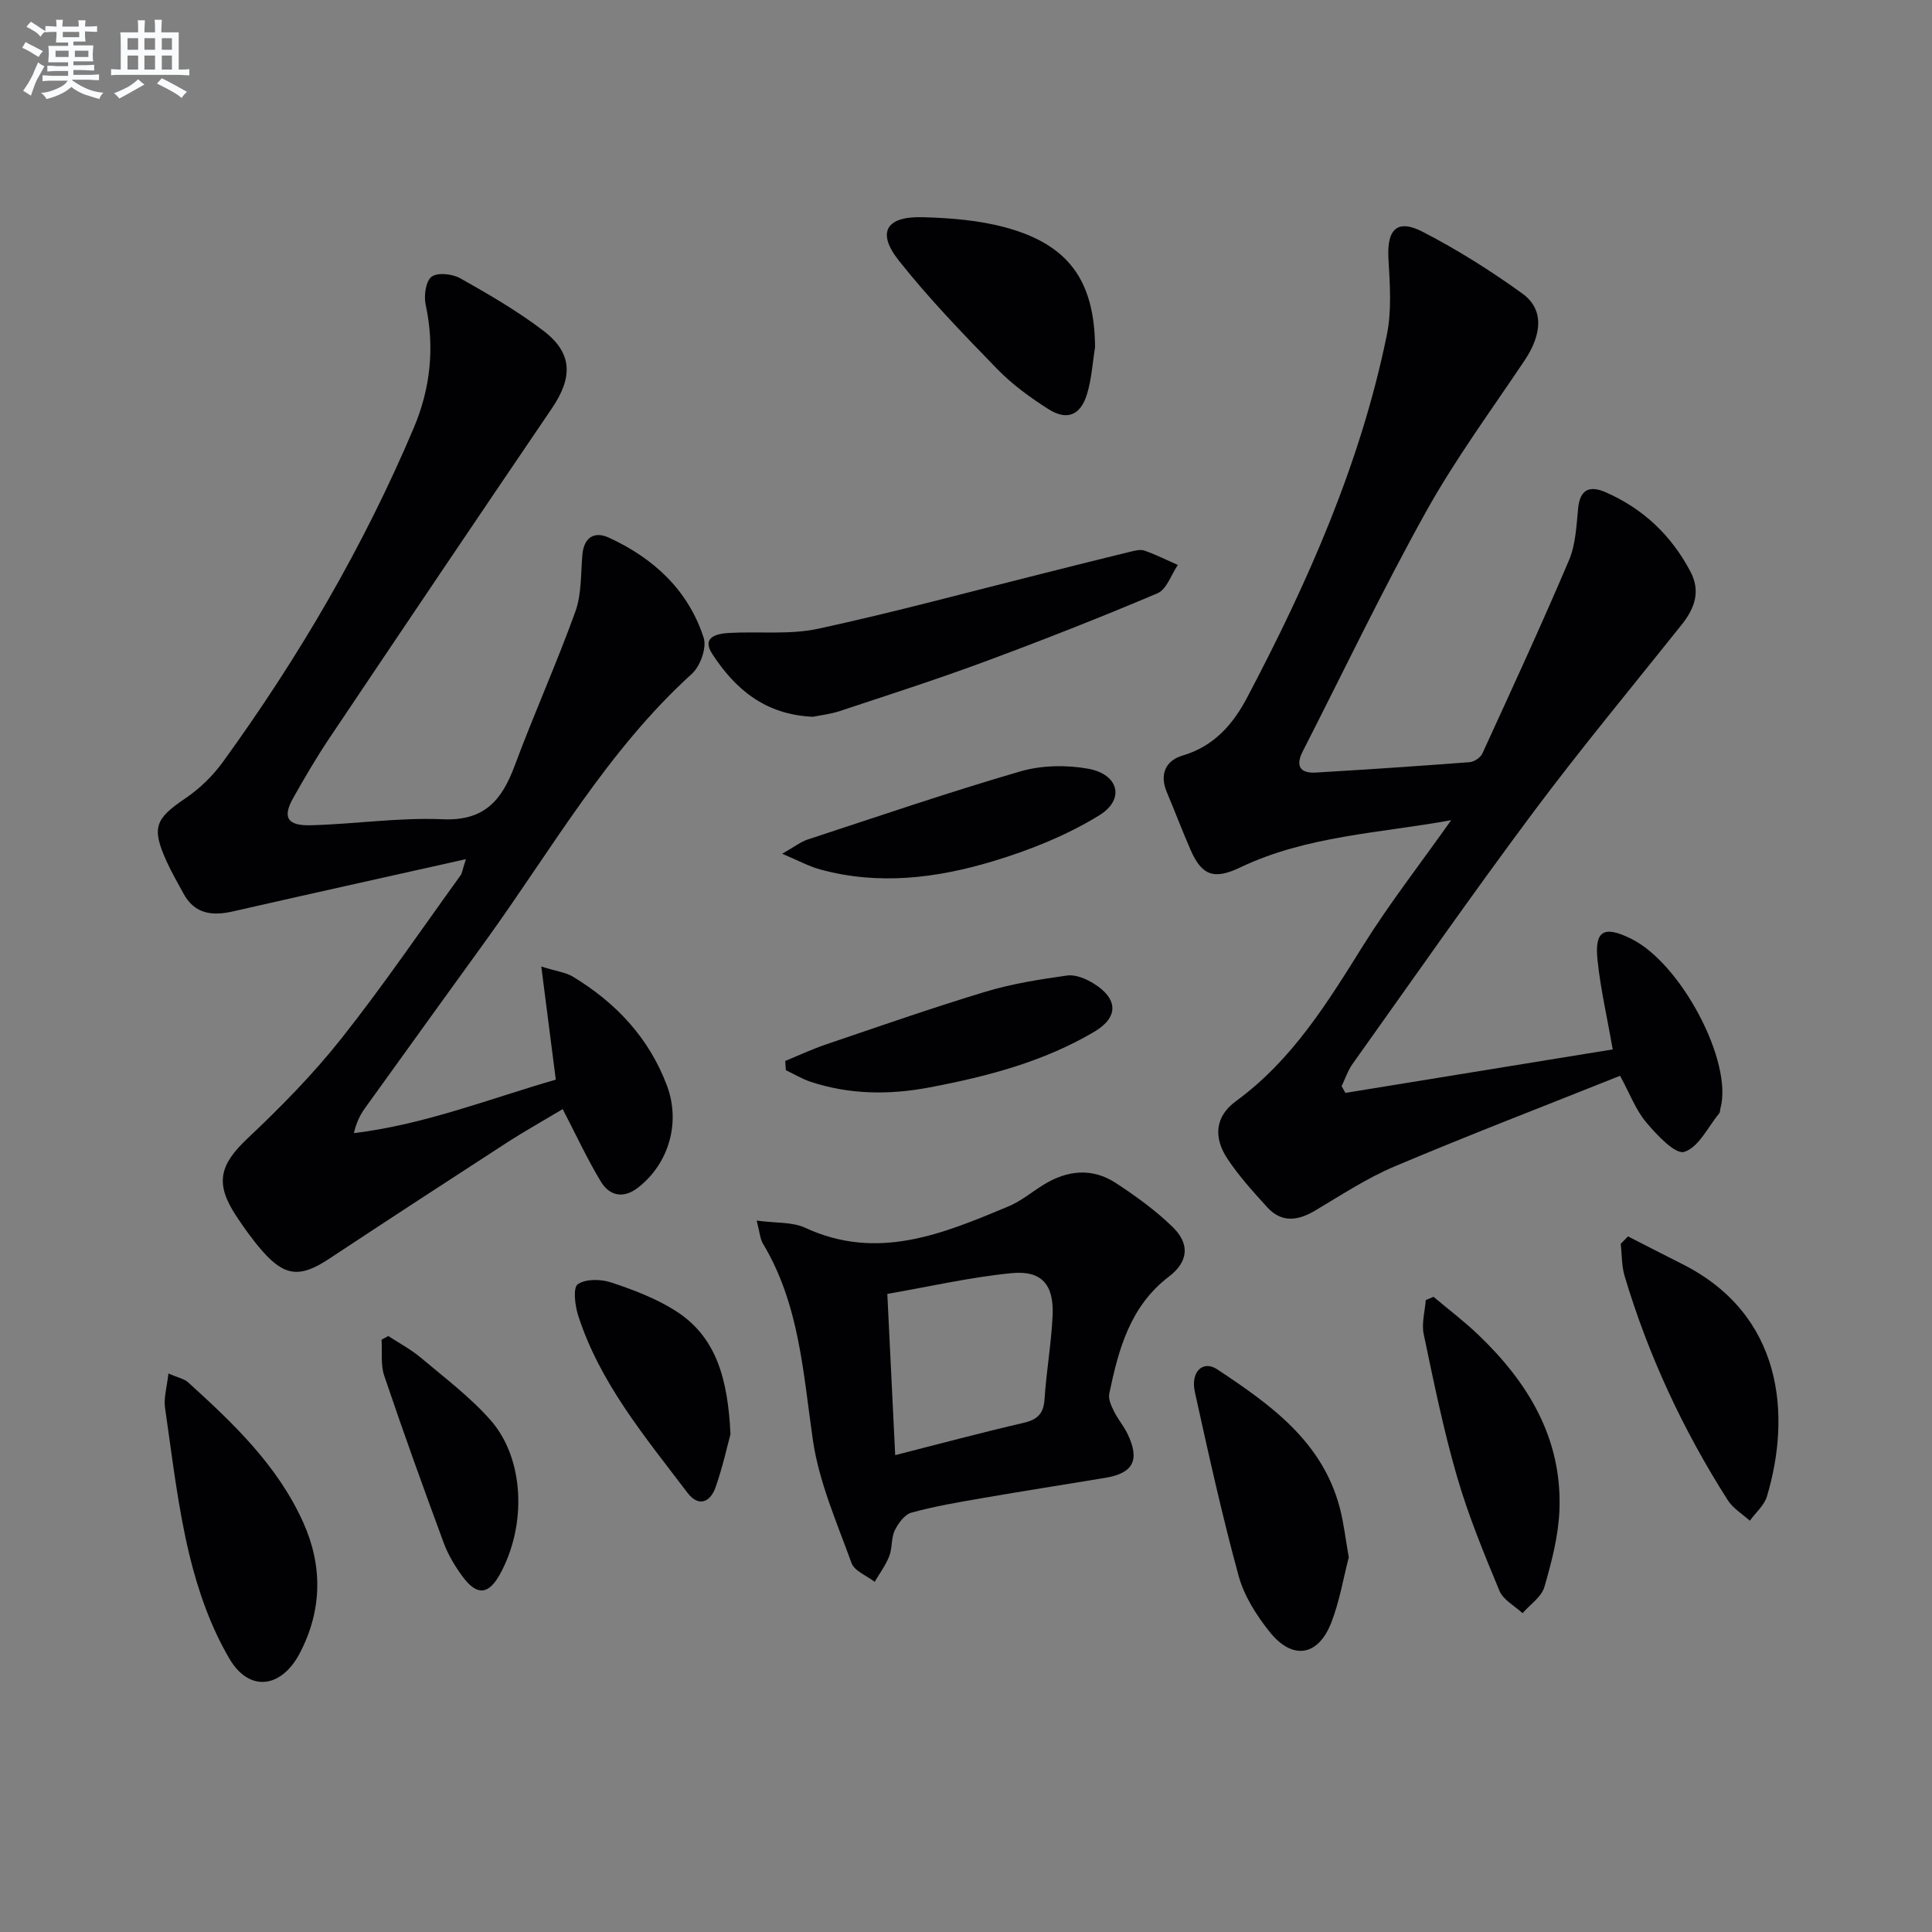
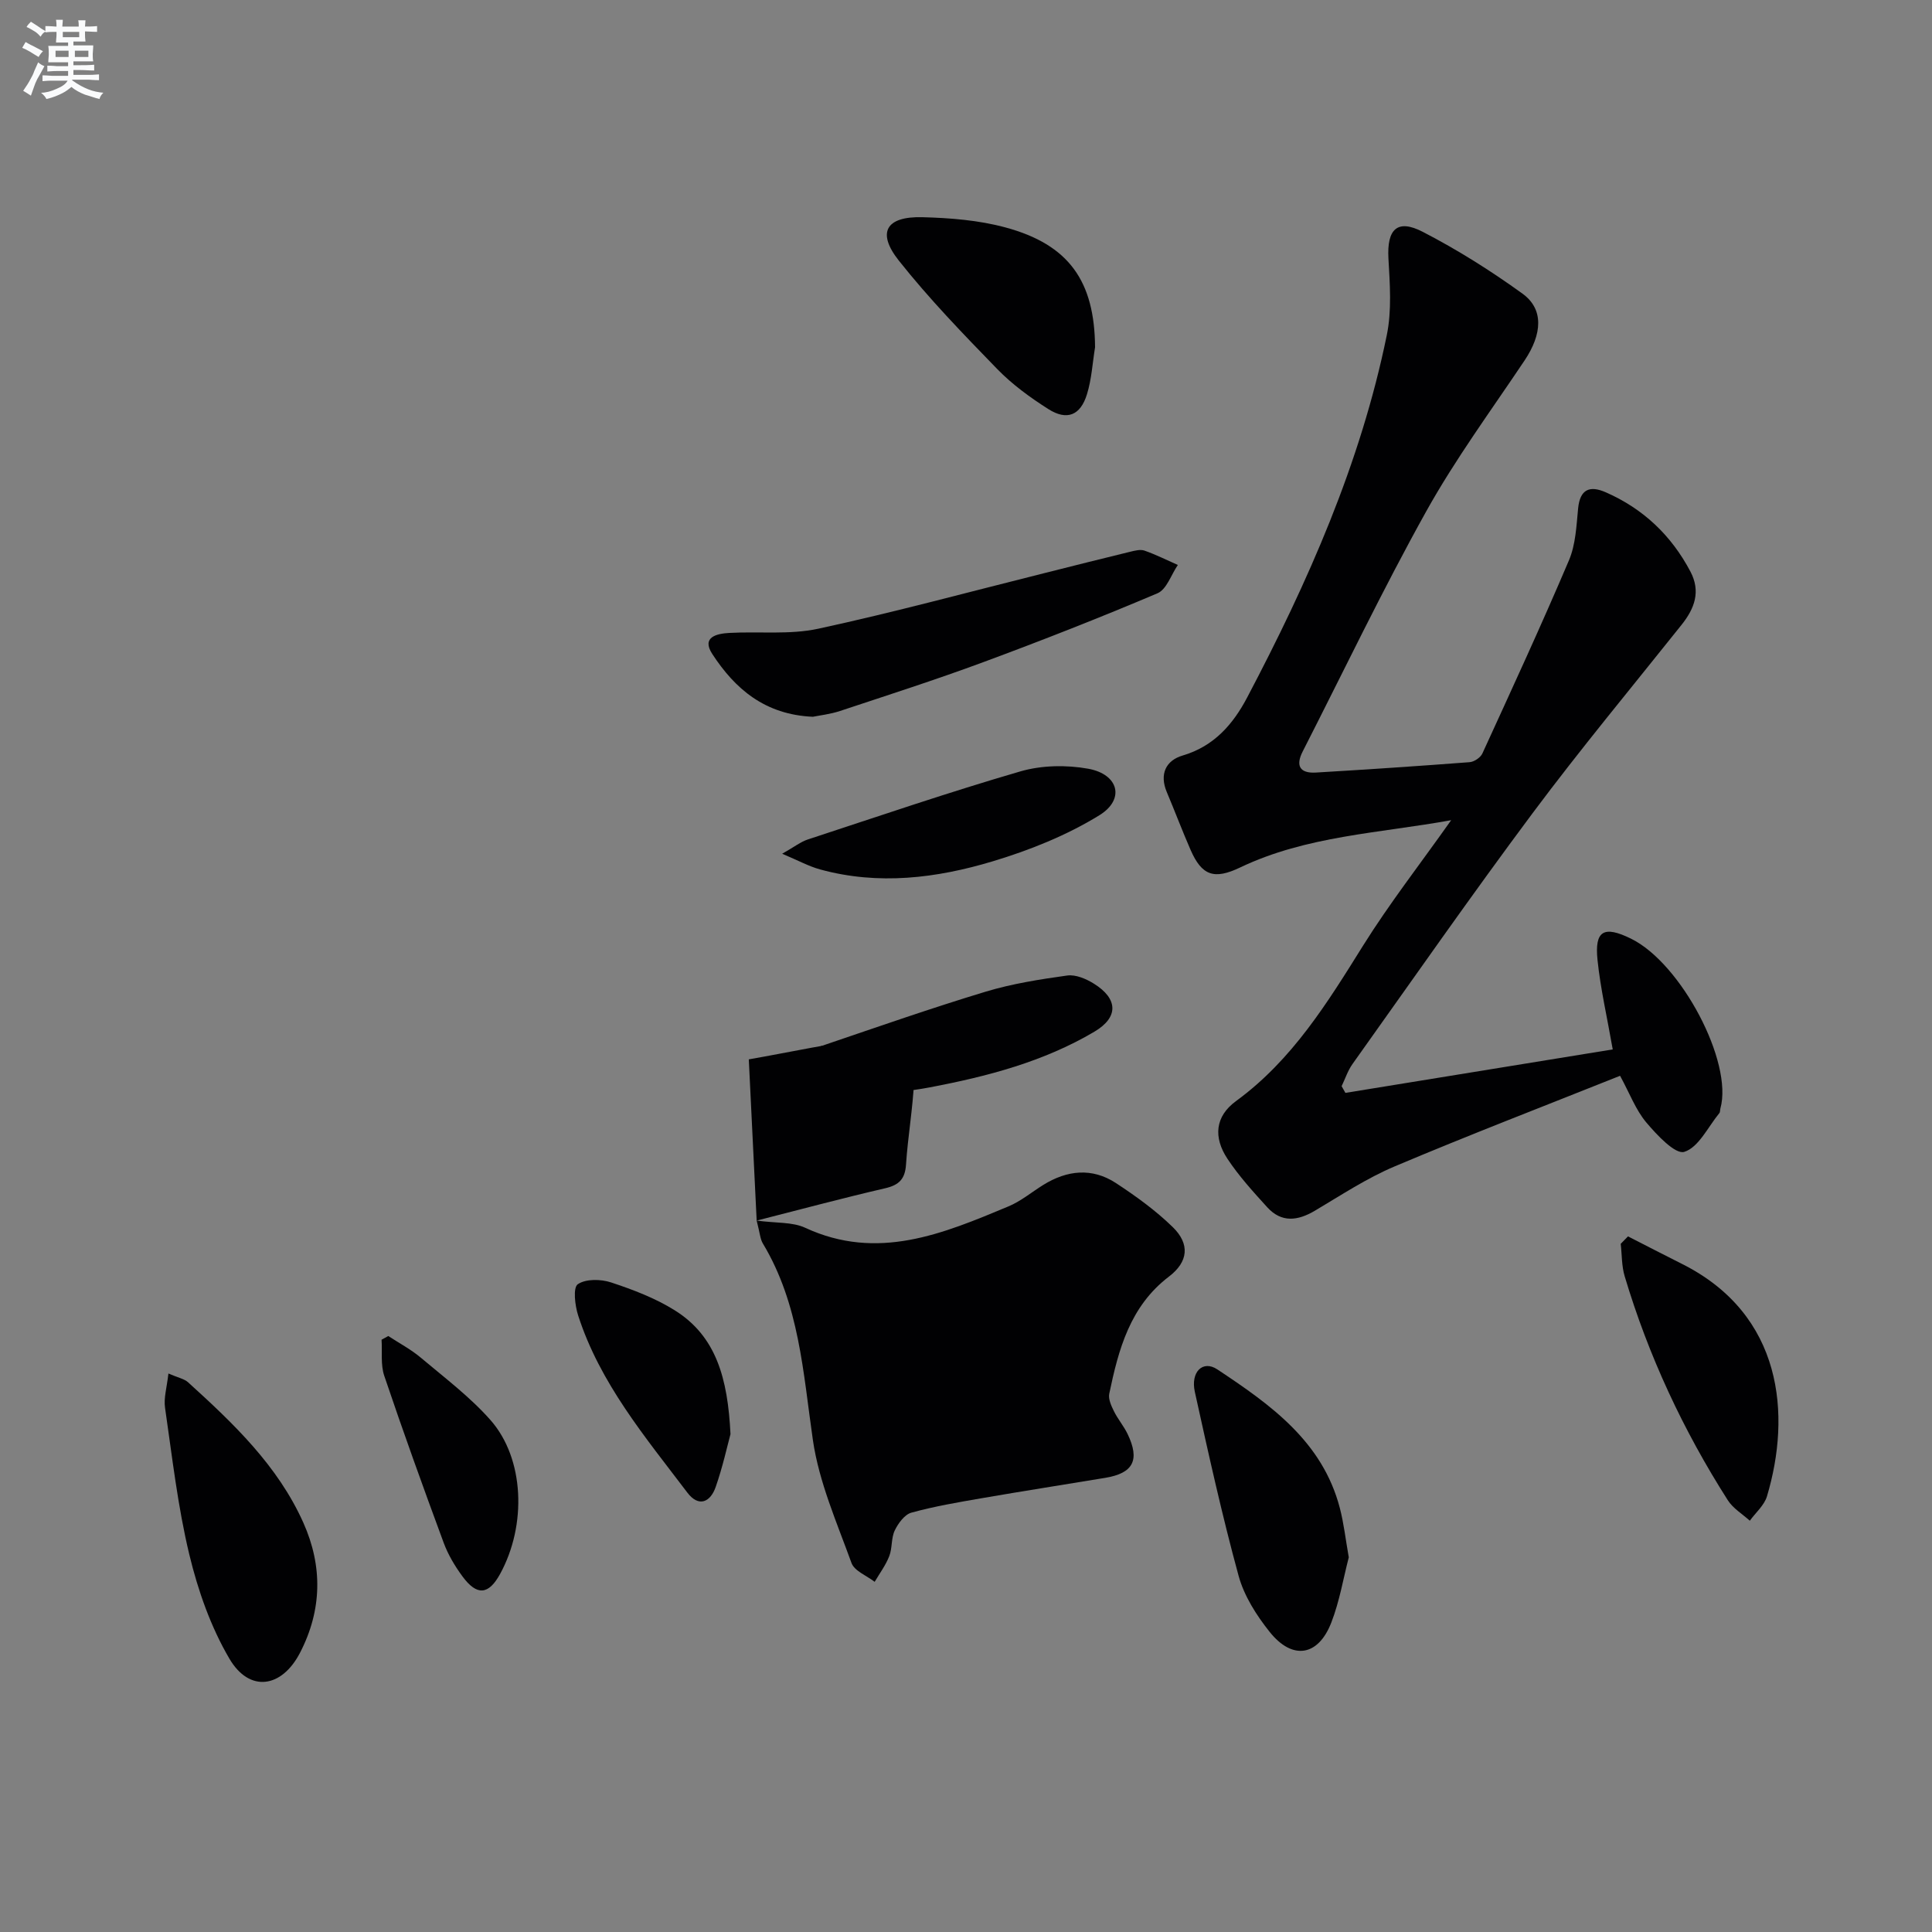
<svg xmlns="http://www.w3.org/2000/svg" enable-background="new 0 0 400 400" viewBox="0 0 400 400">
  <rect x="0" y="0" width="400" height="400" fill="#808080" stroke="none" />
  <g fill="#010103">
    <path d="m300.45 169.81c-14.89 2.71-29.94 3.22-43.69 9.79-5.36 2.56-7.92 1.73-10.26-3.63-1.73-3.96-3.25-8-4.93-11.98-1.56-3.71-.19-6.55 3.29-7.57 6.51-1.91 10.46-6.52 13.35-12.01 12.57-23.86 23.47-48.43 28.91-75.02 1.05-5.11.64-10.6.34-15.89-.33-6.01 1.8-8.24 7.09-5.51 7.19 3.71 14.11 8.07 20.67 12.81 4.45 3.22 4.07 8.38.44 13.81-6.92 10.34-14.34 20.42-20.38 31.27-9.06 16.27-17.1 33.1-25.57 49.7-1.51 2.95-.6 4.56 2.72 4.37 10.62-.63 21.24-1.34 31.84-2.15.94-.07 2.25-.95 2.64-1.8 6.08-13.28 12.21-26.54 17.92-39.98 1.39-3.26 1.55-7.12 1.9-10.74.39-4.04 2.44-4.8 5.74-3.35 7.75 3.4 13.56 8.92 17.51 16.4 2.18 4.13.87 7.64-1.82 11.02-10.35 12.98-20.97 25.76-30.89 39.06-12.72 17.06-24.89 34.53-37.24 51.87-.98 1.37-1.52 3.06-2.26 4.6.26.46.52.93.78 1.39 18.5-3.01 37.01-6.02 55.35-9-1.18-6.75-2.54-12.59-3.15-18.5-.64-6.12 1.31-7.19 6.93-4.43 10.39 5.09 21.18 25.58 18.51 35.15-.09.32-.03.74-.22.97-2.35 2.86-4.29 7.1-7.26 8.02-1.86.58-5.68-3.5-7.88-6.11-2.18-2.6-3.42-5.99-5.41-9.64-15.65 6.25-31.26 12.25-46.67 18.76-5.76 2.43-11.08 5.95-16.49 9.16-3.59 2.13-6.94 2.55-9.91-.72-2.9-3.19-5.84-6.42-8.21-10-2.97-4.48-2.56-8.8 1.76-11.96 11.64-8.5 18.9-20.32 26.33-32.22 5.44-8.7 11.78-16.84 18.22-25.94z" />
-     <path d="m96.46 177.88c-16.96 3.79-32.61 7.26-48.25 10.82-4.31.98-7.95.54-10.25-3.75-1.18-2.19-2.44-4.35-3.47-6.61-3.16-7-2.37-8.82 3.9-13.06 2.97-2.01 5.7-4.68 7.8-7.58 15.66-21.62 29.1-44.56 39.5-69.17 3.41-8.07 4.35-16.63 2.44-25.42-.4-1.85 0-4.89 1.22-5.81 1.24-.94 4.32-.6 5.95.32 5.91 3.33 11.85 6.77 17.23 10.88 6.05 4.62 6.1 9.63 1.69 16.11-15.42 22.69-30.75 45.45-46.03 68.23-2.69 4-5.12 8.18-7.49 12.38-2.24 3.98-1.27 5.76 3.6 5.64 9.14-.23 18.3-1.64 27.39-1.24 8.64.38 12.23-3.99 14.87-11.09 3.98-10.71 8.69-21.16 12.56-31.9 1.31-3.64 1.11-7.85 1.46-11.81.33-3.64 2.53-4.86 5.47-3.51 9.27 4.25 16.45 10.87 19.64 20.74.67 2.06-.71 5.88-2.44 7.45-17.5 15.88-29.01 36.32-42.61 55.16-8.38 11.6-16.77 23.19-25.11 34.82-1.01 1.41-1.77 3-2.26 5.12 14.67-1.77 28.14-7.14 41.8-11.07-.98-7.67-1.92-14.95-3-23.42 3.24 1.01 5.08 1.22 6.53 2.09 8.93 5.41 15.79 12.68 19.5 22.61 2.84 7.61.39 16.11-6.01 21.08-3.01 2.34-5.88 1.72-7.68-1.24-2.81-4.64-5.1-9.6-7.91-15.02-3.67 2.2-7.78 4.5-11.73 7.05-12.28 7.95-24.53 15.95-36.74 24.01-5.9 3.89-9.12 3.61-13.81-1.79-1.95-2.25-3.71-4.71-5.35-7.2-4.43-6.74-3.38-10.57 2.39-16.01 6.86-6.47 13.54-13.26 19.39-20.64 8.67-10.95 16.54-22.53 24.73-33.85.27-.39.31-.92 1.08-3.32z" />
-     <path d="m156.66 252.71c4.07.55 7.4.26 10.03 1.48 15 6.96 28.55 1.24 42.1-4.42 2.57-1.07 4.8-2.95 7.2-4.44 4.94-3.07 10.11-3.62 15.05-.39 4.15 2.72 8.24 5.68 11.78 9.13 3.58 3.5 3.21 7.18-.8 10.23-8.07 6.15-10.45 15.08-12.36 24.26-.23 1.1.42 2.51.97 3.62.8 1.63 2.03 3.06 2.82 4.7 2.6 5.4 1.19 8.13-4.61 9.09-8.51 1.41-17.04 2.74-25.54 4.21-4.9.85-9.83 1.68-14.61 3-1.41.39-2.73 2.21-3.44 3.68-.76 1.58-.49 3.64-1.13 5.3-.73 1.89-1.99 3.57-3.03 5.34-1.65-1.28-4.2-2.24-4.8-3.91-3.03-8.37-6.73-16.75-7.99-25.44-2.03-14-2.8-28.12-10.34-40.67-.57-.91-.62-2.14-1.3-4.77zm28.68 48.56c9.36-2.38 17.94-4.69 26.6-6.69 2.88-.67 4.12-1.91 4.32-4.9.38-5.77 1.4-11.51 1.67-17.29.3-6.39-2.24-9.4-8.45-8.8-8.47.82-16.84 2.75-25.77 4.3.56 11.53 1.09 22.21 1.63 33.38z" />
+     <path d="m156.66 252.71c4.07.55 7.4.26 10.03 1.48 15 6.96 28.55 1.24 42.1-4.42 2.57-1.07 4.8-2.95 7.2-4.44 4.94-3.07 10.11-3.62 15.05-.39 4.15 2.72 8.24 5.68 11.78 9.13 3.58 3.5 3.21 7.18-.8 10.23-8.07 6.15-10.45 15.08-12.36 24.26-.23 1.1.42 2.51.97 3.62.8 1.63 2.03 3.06 2.82 4.7 2.6 5.4 1.19 8.13-4.61 9.09-8.51 1.41-17.04 2.74-25.54 4.21-4.9.85-9.83 1.68-14.61 3-1.41.39-2.73 2.21-3.44 3.68-.76 1.58-.49 3.64-1.13 5.3-.73 1.89-1.99 3.57-3.03 5.34-1.65-1.28-4.2-2.24-4.8-3.91-3.03-8.37-6.73-16.75-7.99-25.44-2.03-14-2.8-28.12-10.34-40.67-.57-.91-.62-2.14-1.3-4.77zc9.36-2.38 17.94-4.69 26.6-6.69 2.88-.67 4.12-1.91 4.32-4.9.38-5.77 1.4-11.51 1.67-17.29.3-6.39-2.24-9.4-8.45-8.8-8.47.82-16.84 2.75-25.77 4.3.56 11.53 1.09 22.21 1.63 33.38z" />
    <path d="m168.3 148.4c-9.96-.43-16.14-5.8-20.83-13-2.29-3.51.94-4.22 3.54-4.36 6.14-.34 12.48.41 18.4-.87 15.69-3.39 31.19-7.61 46.77-11.5 5.94-1.49 11.88-3 17.83-4.44.96-.23 2.09-.53 2.95-.23 2.36.83 4.61 1.96 6.9 2.97-1.38 2.01-2.32 5.06-4.21 5.86-11.9 5.05-23.96 9.78-36.09 14.27-9.78 3.62-19.73 6.81-29.64 10.1-2.03.67-4.2.91-5.62 1.2z" />
    <path d="m34.87 284.37c2.03.88 3.27 1.1 4.06 1.81 9.39 8.52 18.58 17.25 23.88 29.09 4.03 9.02 3.86 18.09-.68 26.89-3.79 7.35-10.49 8.31-14.63 1.26-3.86-6.57-6.51-14.11-8.3-21.55-2.4-9.96-3.55-20.24-5.03-30.41-.3-2.01.37-4.16.7-7.09z" />
    <path d="m279.25 322.43c-1.12 4.3-1.9 9.08-3.62 13.51-2.71 6.98-8.04 7.83-12.75 1.94-2.74-3.43-5.3-7.45-6.44-11.62-3.44-12.58-6.25-25.33-9.06-38.08-.92-4.17 1.67-6.64 4.64-4.67 10.98 7.29 21.78 14.9 25.38 28.72.83 3.18 1.19 6.49 1.85 10.2z" />
    <path d="m226.72 71.9c-.53 3.26-.71 6.62-1.68 9.74-1.35 4.38-4.15 5.5-8 3.05-3.76-2.39-7.47-5.09-10.56-8.27-7.05-7.25-14.12-14.56-20.39-22.47-4.62-5.83-2.65-9.18 4.89-8.98 5.75.15 11.65.62 17.16 2.11 13.21 3.56 18.49 11.17 18.58 24.82z" />
-     <path d="m296.79 268.49c3.09 2.6 6.32 5.04 9.23 7.82 10.34 9.87 17.39 21.46 16.85 36.25-.2 5.38-1.61 10.79-3.12 16-.6 2.07-2.96 3.64-4.52 5.43-1.64-1.52-4-2.74-4.78-4.62-3.24-7.79-6.47-15.64-8.81-23.72-2.8-9.67-4.81-19.58-6.88-29.44-.46-2.22.25-4.69.43-7.04.53-.24 1.06-.46 1.6-.68z" />
    <path d="m337.06 255.98c3.72 1.9 7.44 3.82 11.18 5.7 20.92 10.49 22.63 31.28 17.59 48.12-.56 1.87-2.34 3.37-3.55 5.05-1.54-1.4-3.48-2.55-4.56-4.25-9.23-14.47-16.43-29.91-21.35-46.37-.64-2.13-.56-4.46-.82-6.71.5-.51 1-1.02 1.51-1.54z" />
    <path d="m162.57 219.66c2.8-1.15 5.55-2.44 8.41-3.41 10.98-3.73 21.94-7.56 33.04-10.92 5.49-1.66 11.25-2.57 16.94-3.36 1.75-.24 3.93.69 5.54 1.7 4.99 3.12 5.12 6.94.1 9.92-10.54 6.24-22.24 9.29-34.17 11.55-8.28 1.57-16.49 1.5-24.55-1.15-1.8-.59-3.46-1.6-5.18-2.42-.05-.64-.09-1.28-.13-1.91z" />
    <path d="m161.94 176.76c2.59-1.47 3.86-2.49 5.32-2.96 14.63-4.8 29.21-9.79 43.99-14.09 4.4-1.28 9.54-1.37 14.07-.55 6.29 1.15 7.65 6.33 2.29 9.63-6.76 4.17-14.42 7.23-22.06 9.53-11.65 3.51-23.67 5-35.74 1.69-2.29-.62-4.43-1.8-7.87-3.25z" />
    <path d="m151.24 296.92c-.65 2.39-1.6 6.75-3.06 10.93-1.11 3.19-3.53 4.27-5.88 1.17-8.71-11.5-18.09-22.64-22.61-36.7-.66-2.06-1.08-5.73-.07-6.43 1.64-1.14 4.77-1.08 6.89-.38 4.54 1.5 9.15 3.25 13.18 5.77 8.58 5.36 10.99 14.07 11.55 25.64z" />
    <path d="m80.39 276.61c2.26 1.48 4.69 2.76 6.74 4.49 4.94 4.16 10.18 8.11 14.42 12.91 7.04 7.98 7.54 21.75 1.98 31.88-2.38 4.33-4.79 4.56-7.8.46-1.56-2.12-2.96-4.47-3.87-6.93-4.24-11.47-8.39-22.98-12.3-34.56-.78-2.3-.4-4.98-.56-7.49.45-.24.92-.5 1.39-.76z" />
  </g>
  <path d="m6.8 9.5c.6.3 1.3.7 2.1 1.1-.4.4-.7.8-.9 1.2-.7-.4-1.3-.8-1.8-1.1s-1.1-.6-1.6-.8c.2-.4.5-.8.7-1.2.4.2.8.5 1.5.8zm.9 6.9c-.3.6-.5 1.1-.7 1.7s-.4 1.1-.6 1.7c-.6-.4-1.1-.7-1.6-1 .7-1 1.2-1.8 1.5-2.4.3-.5.6-1.1.8-1.7.3-.6.5-1.2.8-1.8.3.3.8.6 1.3.8-.7 1.3-1.2 2.2-1.5 2.7zm.1-11c.4.3 1 .7 1.7 1.1-.5.2-.8.6-1.1 1.1-.5-.6-1-1-1.4-1.2s-.9-.6-1.5-.8c.2-.4.5-.7.9-1.1.5.3.9.6 1.4.9zm10.5 13.1c1 .4 2 .6 3.1.7-.4.4-.7.8-.8 1.3-.9-.2-1.9-.6-3-.9-1-.4-2-.9-2.8-1.6-.5.4-1.1.9-1.9 1.3s-1.9.9-3.3 1.2c-.1-.3-.5-.8-1.1-1.3 1 0 2.1-.3 3.2-.8 1.2-.5 1.9-1 2.3-1.7h-3.2c-.4 0-1 0-2 .1v-1.2c1 0 1.7.1 2 .1h3.3v-1h-2.3c-.2 0-.9 0-2 .1v-1.2c1.2 0 1.9.1 2 .1h2.3v-.8h-4.1c0-.7.1-1.2.1-1.6 0-.5 0-1.1-.1-1.8h4.1v-.7h-2.5c0-.6.1-1.1.1-1.6v-.6h-.5c-.4 0-1 0-1.8.1v-1.3c1.2 0 1.9.1 2.1.1h.2c0-.3 0-.8-.1-1.4h1.4c0 .6-.1 1-.1 1.4h3.4c0-.4 0-.8-.1-1.3h1.5c0 .4-.1.9-.1 1.3.7 0 1.5 0 2.5-.1v1.2c-1 0-1.8-.1-2.5-.1v.6c0 .3 0 .8.1 1.5h-2.5v.8h4.1c0 .8-.1 1.3-.1 1.8s0 1 .1 1.5h-4.1v.8h1.4c.8 0 1.8 0 2.9-.1v1.2c-1 0-1.9-.1-2.8-.1h-1.5v1h3.2c.3 0 1 0 2.1-.1v1.2c-1.1 0-1.8-.1-2.1-.1h-3.4l-.1.1c1.4 1 2.4 1.5 3.4 1.9zm-4.1-6.7v-1.3h-2.7v1.3zm2.2-4.1v-1.1h-3.4v1.1zm1.9 4.1v-1.3h-2.8v1.3z" fill="#fafbfc" />
-   <path d="m37 6.7v2.3 5.4c1 0 1.8 0 2.2-.1v1.3c-.6 0-1.5-.1-2.5-.1h-11.9c-.7 0-1.3 0-1.8.1v-1.3c.5 0 1.1.1 2 .1v-5.2c0-1 0-1.8-.1-2.5h3.7c0-1.3 0-2.1-.1-2.5h1.5c0 .4-.1 1.3-.1 2.5h2.2c0-1.2 0-2.1-.1-2.6h1.5c0 .4-.1 1.3-.1 2.6zm-12.3 13.7c-.3-.4-.7-.8-1.1-1.1 1.1-.4 2.1-.9 2.9-1.3.8-.5 1.5-1 2.1-1.6.4.4.9.8 1.3 1.1-2.5 1.4-4.2 2.4-5.2 2.9zm3.9-10.1v-2.4h-2.2v2.4zm0 4.1v-2.9h-2.2v2.9zm3.5-4.1v-2.4h-2.2v2.4zm0 4.1v-2.9h-2.2v2.9zm.4 2.9 1-1.1c.6.3 1.4.7 2.5 1.3s2 1.1 2.7 1.5c-.4.4-.8.8-1.1 1.3-.8-.8-2.5-1.7-5.1-3zm3.1-7v-2.4h-2.1v2.4zm0 4.1v-2.9h-2.1v2.9z" fill="#fafbfc" />
</svg>